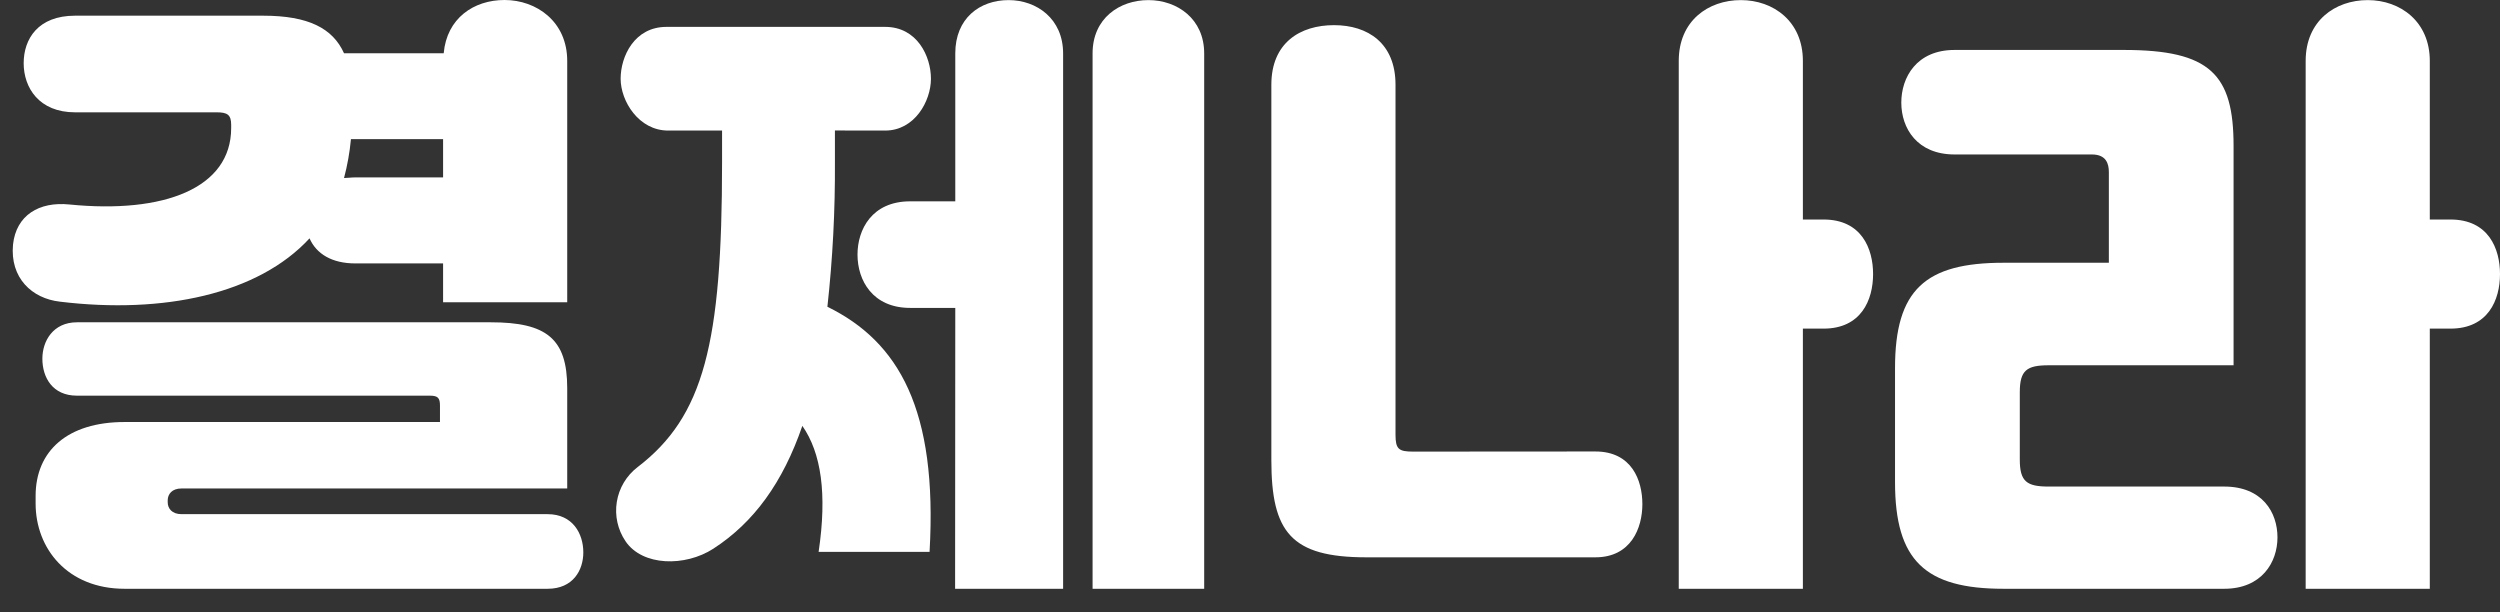
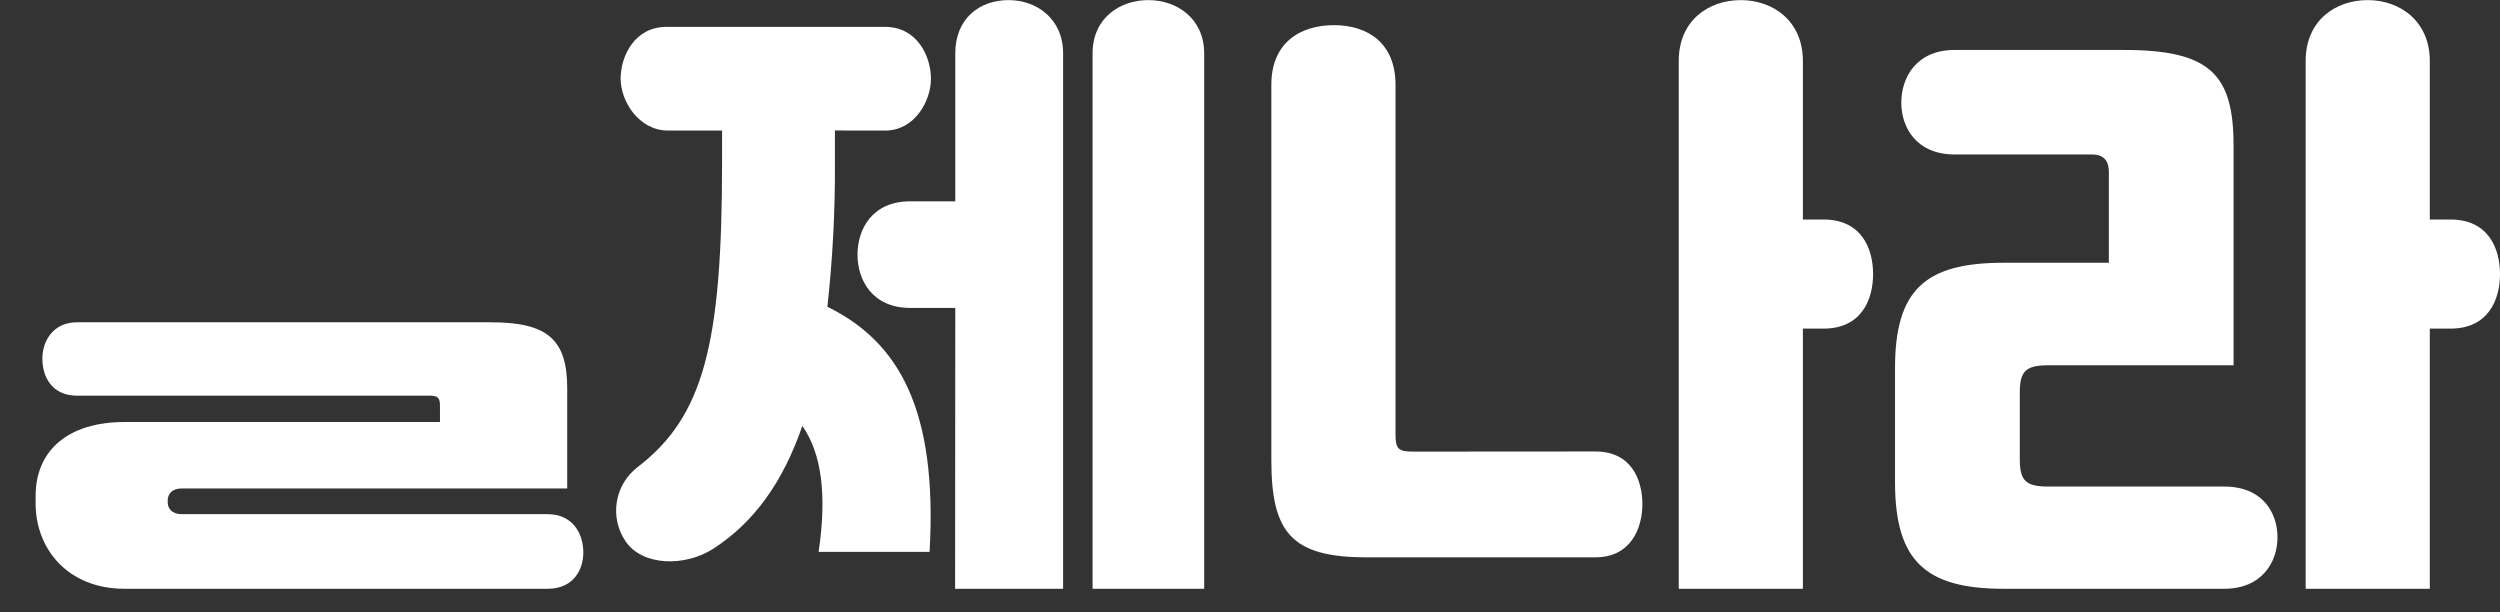
<svg xmlns="http://www.w3.org/2000/svg" width="98" height="24" viewBox="0 0 98 24" fill="none">
  <rect x="0" y="0" width="98" height="24" fill="#333333" stroke="none" />
  <g clip-path="url(#clip0_223_1481)">
    <path d="M4.884 23.08C2.649 23.08 1.396 21.507 1.396 19.737V19.442C1.396 17.672 2.649 16.543 4.884 16.543H17.247V15.903C17.247 15.608 17.174 15.51 16.854 15.51H3.016C2.058 15.51 1.661 14.797 1.661 14.06C1.661 13.372 2.08 12.634 3.016 12.634H19.237C21.424 12.634 22.235 13.274 22.235 15.215V19.148H7.115C6.745 19.148 6.574 19.368 6.574 19.615V19.688C6.574 19.933 6.744 20.155 7.115 20.155H21.466C22.45 20.155 22.866 20.917 22.866 21.654C22.866 22.341 22.474 23.08 21.466 23.08H4.884Z" fill="white" />
-     <path d="M19.777 0C18.573 0 17.516 0.713 17.393 2.088H13.486C13.044 1.106 12.085 0.615 10.315 0.615H2.943C1.494 0.615 0.928 1.523 0.928 2.478C0.928 3.433 1.526 4.403 2.943 4.403H8.496C8.915 4.403 9.062 4.501 9.062 4.894V5.018C9.062 7.377 6.432 8.385 2.721 8.016C1.536 7.894 0.633 8.434 0.51 9.589C0.388 10.891 1.248 11.703 2.354 11.826C6.408 12.317 10.119 11.53 12.134 9.343C12.405 9.958 13.018 10.326 13.928 10.326H17.369V11.85H22.235V2.386C22.235 0.847 21.03 0 19.777 0ZM17.369 6.954H13.928C13.758 6.954 13.609 6.979 13.486 6.979C13.618 6.48 13.709 5.97 13.757 5.455H17.369V6.954Z" fill="white" />
    <path d="M32.729 5.115V6.344C32.74 8.242 32.642 10.139 32.434 12.025C35.235 13.4 36.759 16.055 36.439 21.632H32.09C32.429 19.348 32.188 17.75 31.452 16.694C30.69 18.906 29.558 20.477 27.961 21.51C26.855 22.223 25.184 22.198 24.52 21.216C24.214 20.764 24.092 20.212 24.179 19.673C24.266 19.134 24.555 18.649 24.987 18.316C27.592 16.325 28.305 13.474 28.305 6.372V5.118H26.192C25.037 5.118 24.329 3.963 24.329 3.086C24.329 2.209 24.87 1.054 26.124 1.054H34.7C35.953 1.054 36.493 2.209 36.493 3.086C36.493 3.963 35.855 5.118 34.7 5.118L32.729 5.115Z" fill="white" />
    <path d="M37.447 12.07H35.679C34.204 12.07 33.614 10.988 33.614 9.98C33.614 8.998 34.178 7.892 35.679 7.892H37.447V2.092C37.447 0.717 38.405 0.004 39.537 0.004C40.642 0.004 41.674 0.74 41.674 2.092V23.08H37.44L37.447 12.07Z" fill="white" />
    <path d="M42.829 2.092C42.829 0.717 43.886 0.004 45.017 0.004C46.148 0.004 47.204 0.74 47.204 2.092V23.08H42.829V2.092Z" fill="white" />
    <path d="M62.539 17.698C63.965 17.698 64.381 18.828 64.381 19.762C64.381 20.697 63.939 21.847 62.539 21.847H53.563C50.614 21.847 49.837 20.865 49.837 18.038V3.321C49.837 1.674 50.967 0.986 52.294 0.986C53.622 0.986 54.704 1.694 54.704 3.321V17.039C54.704 17.605 54.828 17.703 55.392 17.703L62.539 17.698ZM65.807 2.387C65.807 0.815 66.962 0.004 68.241 0.004C69.519 0.004 70.673 0.839 70.673 2.387V8.605H71.484C72.983 8.605 73.425 9.76 73.425 10.742C73.425 11.759 72.959 12.882 71.484 12.882H70.673V23.08H65.807V2.387ZM79.176 18.016C79.176 18.877 79.447 19.073 80.306 19.073H87.188C88.687 19.073 89.277 20.089 89.277 21.065C89.277 22.04 88.662 23.08 87.188 23.08H78.538C75.466 23.08 74.285 21.974 74.285 18.902V14.429C74.285 11.357 75.471 10.3 78.538 10.3H82.667V6.744C82.667 6.424 82.567 6.055 82.003 6.055H76.621C75.145 6.055 74.531 5.023 74.531 4.022C74.531 3.04 75.122 1.958 76.621 1.958H83.256C86.643 1.958 87.556 2.917 87.556 5.718V14.319H80.306C79.447 14.319 79.176 14.516 79.176 15.376V18.016ZM90.382 2.387C90.382 0.815 91.537 0.004 92.816 0.004C94.095 0.004 95.248 0.847 95.248 2.387V8.605H96.059C97.558 8.605 98 9.76 98 10.742C98 11.759 97.534 12.882 96.059 12.882H95.248V23.08H90.382V2.387Z" fill="white" />
  </g>
  <defs>
    <clipPath id="clip0_223_1481">
      <rect width="98" height="24" fill="white" />
    </clipPath>
  </defs>
</svg>